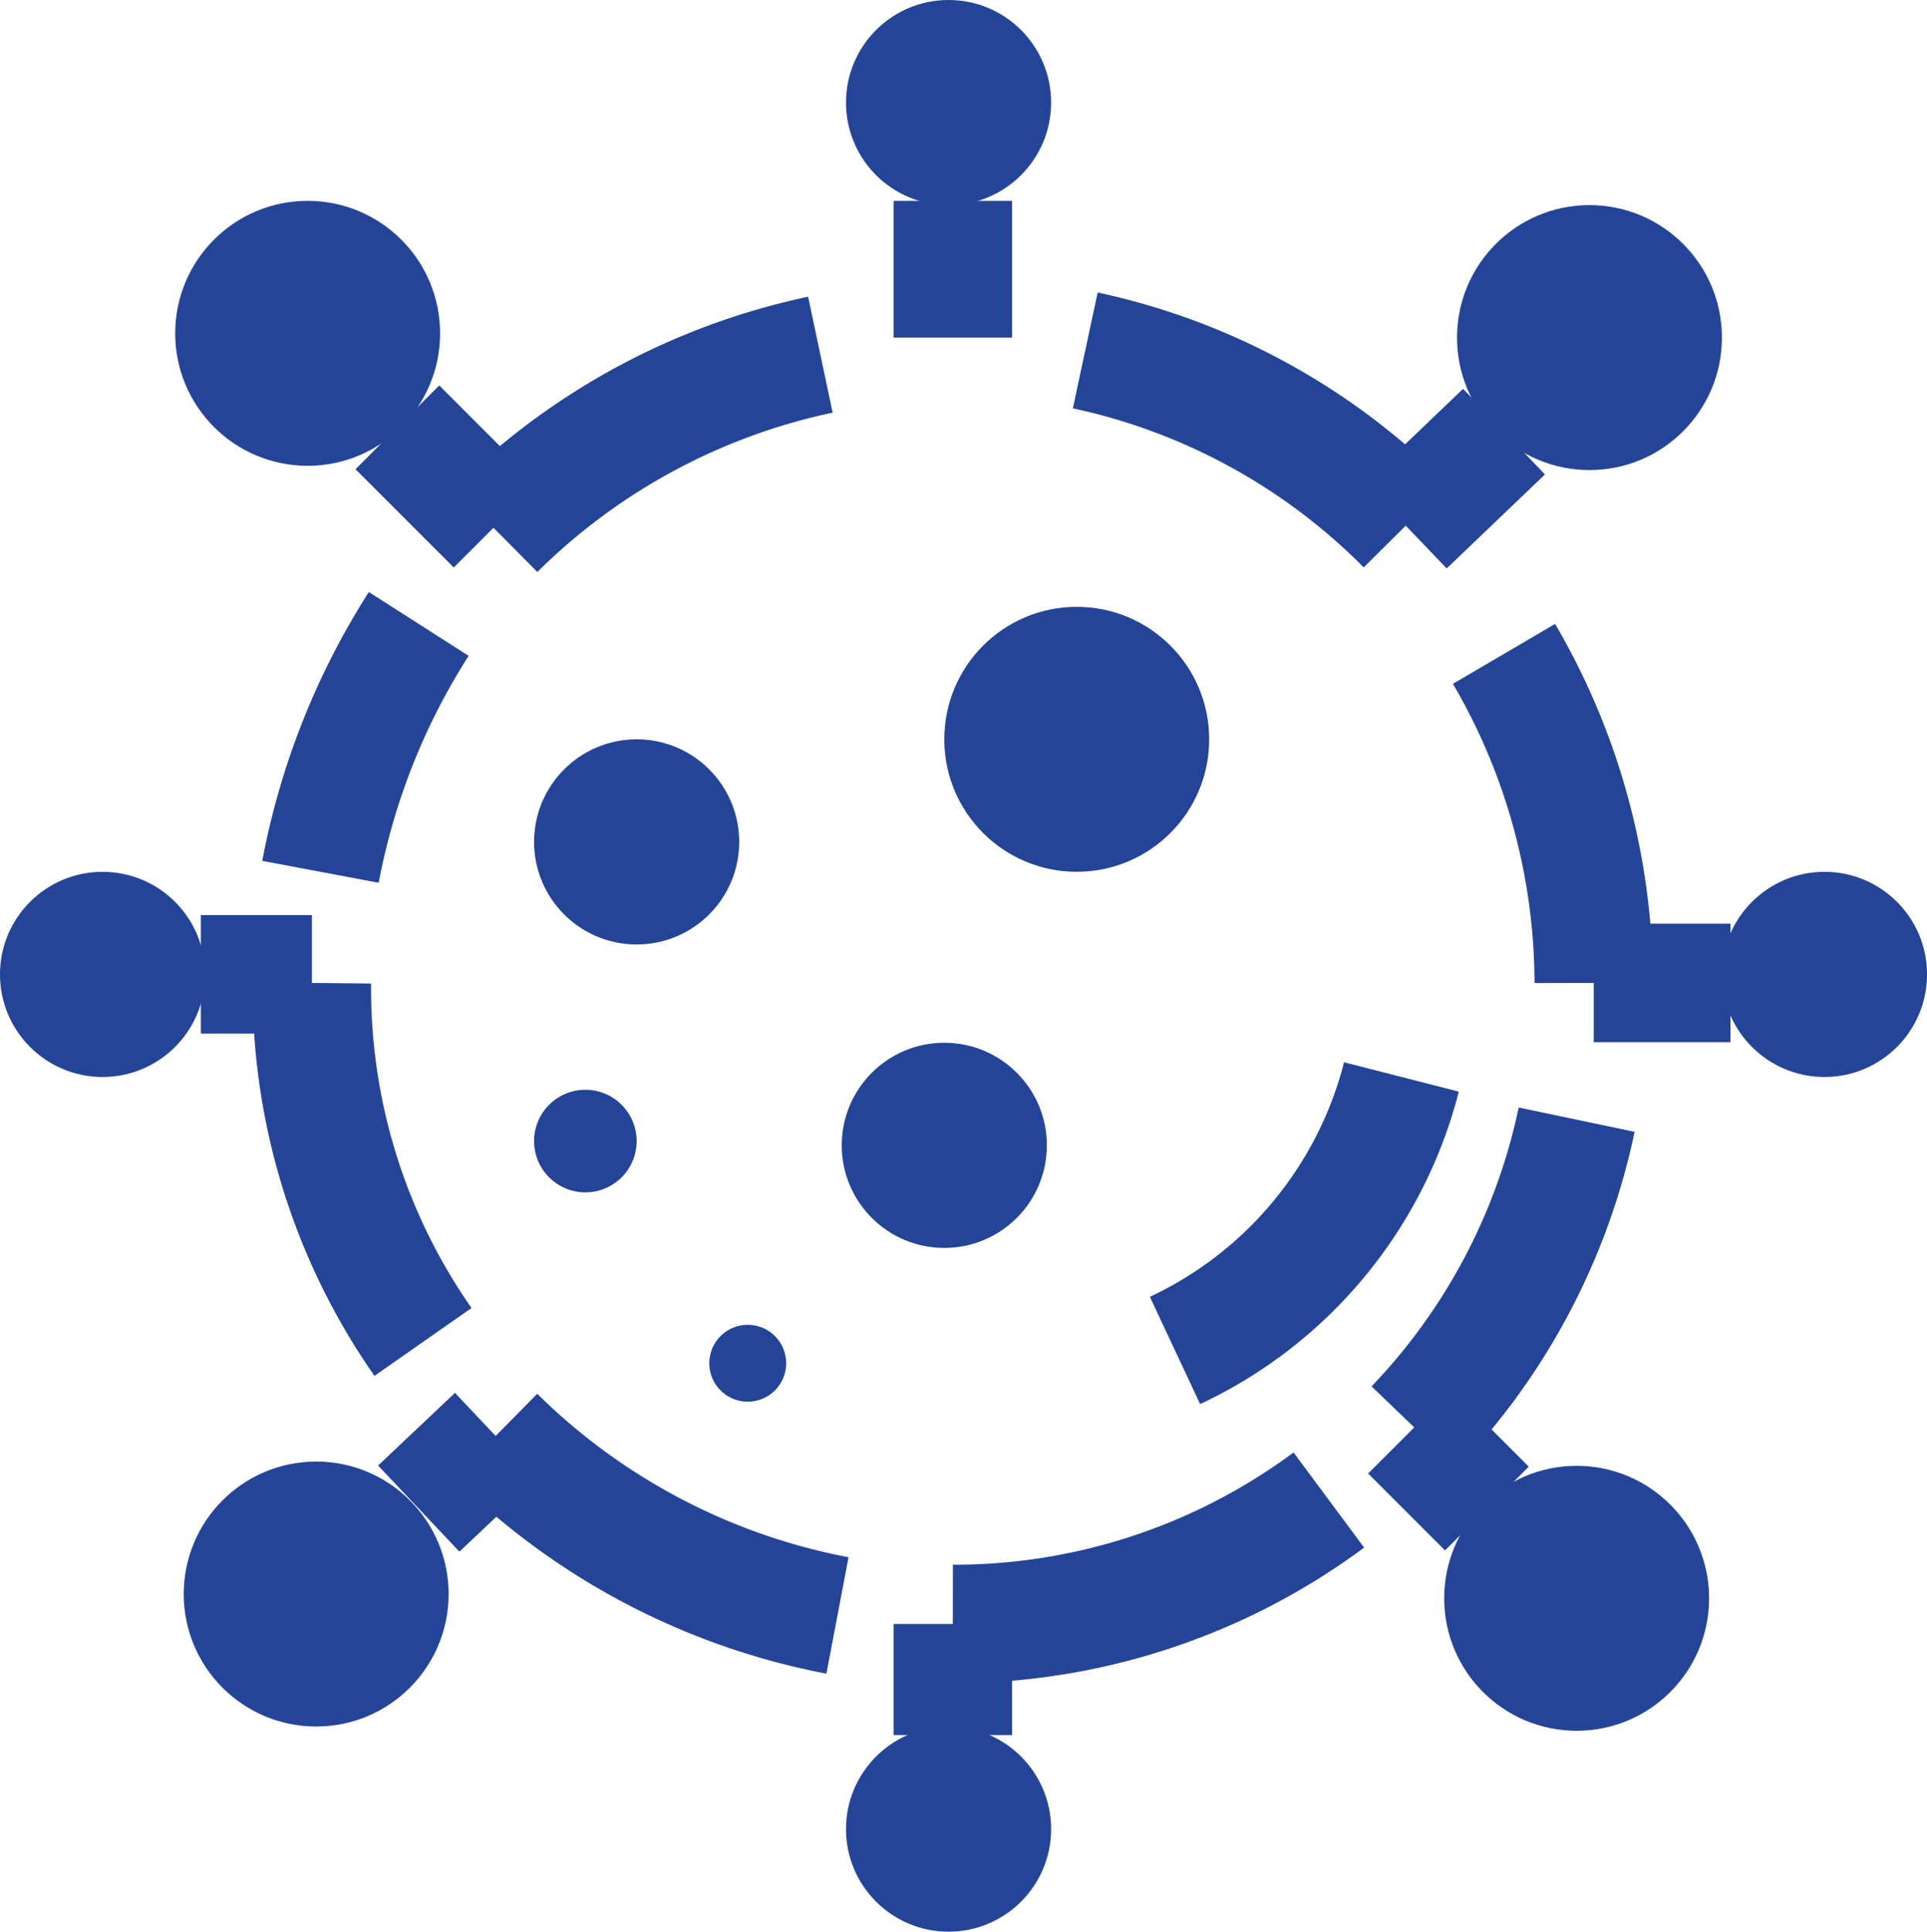
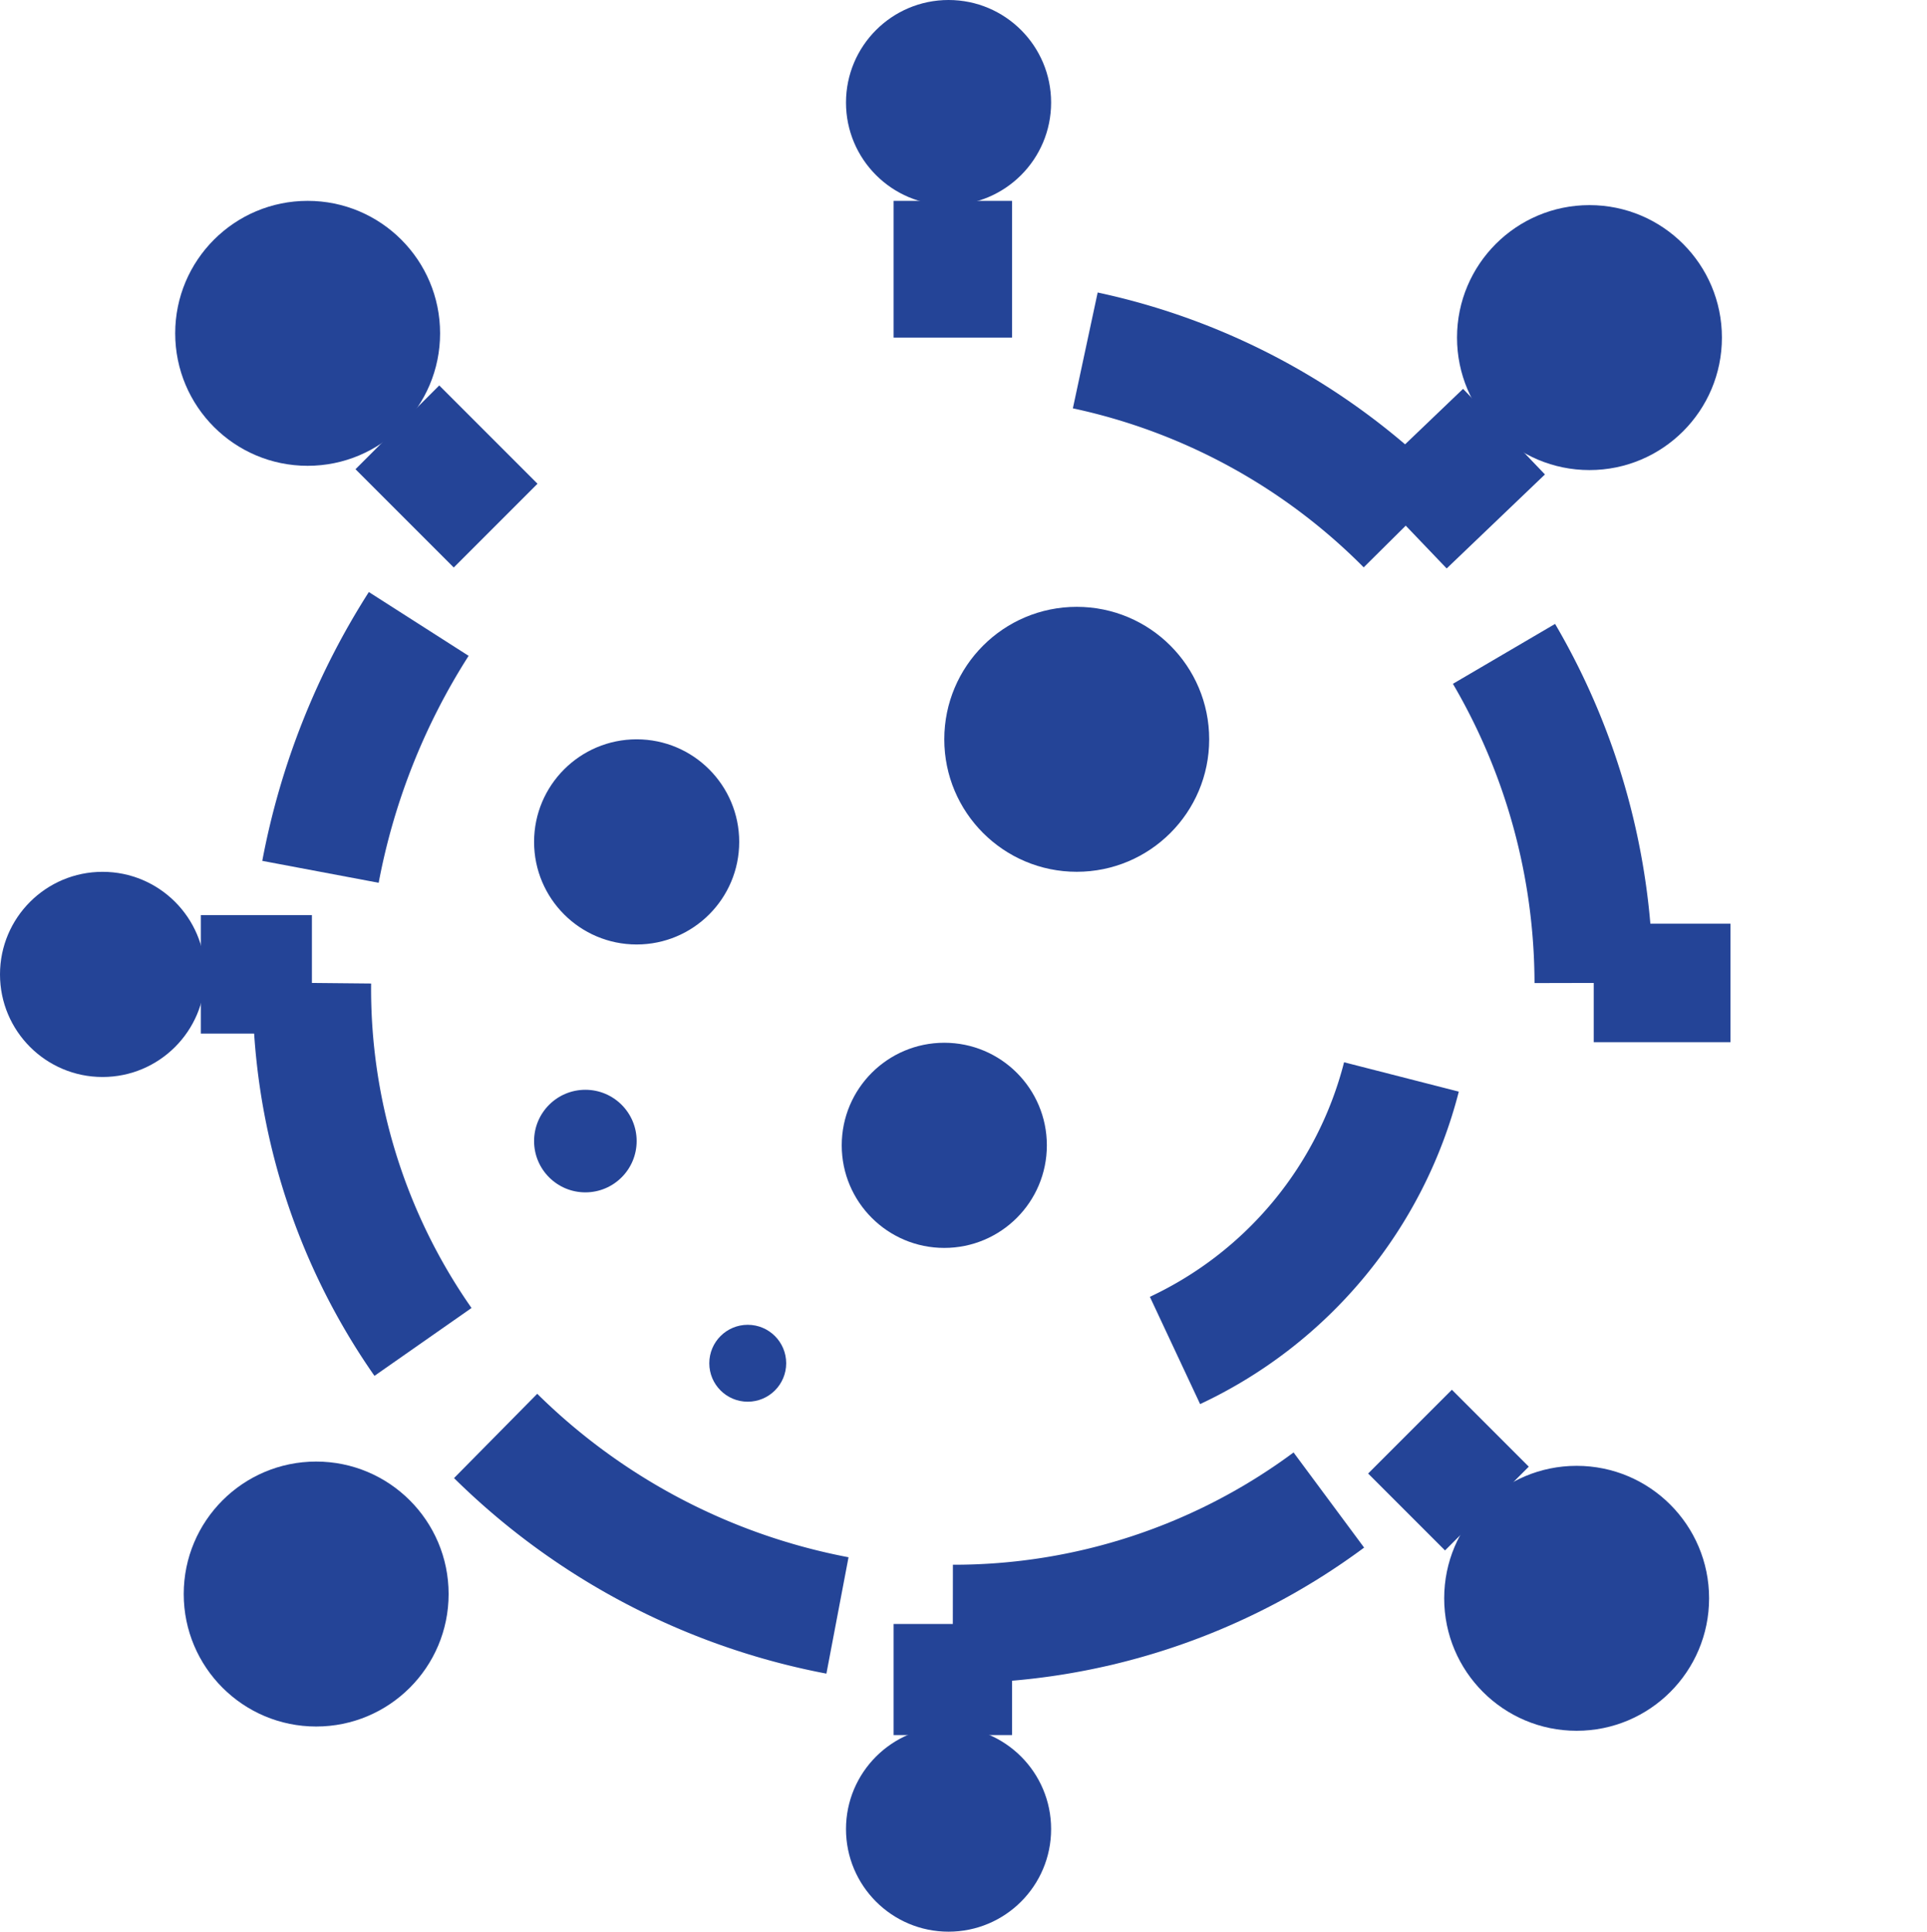
<svg xmlns="http://www.w3.org/2000/svg" width="48.813" height="48.922" viewBox="0 0 48.813 48.922">
  <defs>
    <style>.a{fill:#244497;}.b{fill:none;stroke:#244497;stroke-width:3px;}</style>
  </defs>
  <g transform="translate(0.1)">
    <g transform="translate(-0.1 0)">
      <circle class="a" cx="3.355" cy="3.355" r="3.355" transform="translate(4.438 5.087)" />
      <circle class="a" cx="3.355" cy="3.355" r="3.355" transform="translate(4.654 37.016)" />
      <circle class="a" cx="3.355" cy="3.355" r="3.355" transform="translate(36.583 37.124)" />
      <circle class="a" cx="3.355" cy="3.355" r="3.355" transform="translate(36.908 5.195)" />
      <circle class="a" cx="3.355" cy="3.355" r="3.355" transform="translate(23.92 15.369)" />
      <circle class="a" cx="2.598" cy="2.598" r="2.598" transform="translate(21.43)" />
      <circle class="a" cx="2.598" cy="2.598" r="2.598" transform="translate(21.43 43.726)" />
      <circle class="a" cx="2.598" cy="2.598" r="2.598" transform="translate(13.529 18.724)" />
      <circle class="a" cx="2.598" cy="2.598" r="2.598" transform="translate(21.322 26.409)" />
      <circle class="a" cx="1.299" cy="1.299" r="1.299" transform="translate(13.529 27.6)" />
      <circle class="a" cx="0.974" cy="0.974" r="0.974" transform="translate(17.967 33.552)" />
-       <circle class="a" cx="2.598" cy="2.598" r="2.598" transform="translate(43.618 22.08)" />
      <circle class="a" cx="2.598" cy="2.598" r="2.598" transform="translate(0 22.08)" />
    </g>
    <g transform="translate(4.987 5.087)">
      <path class="b" d="M33.136,25.2A10.533,10.533,0,0,1,27.4,32.127" transform="translate(-2.723 -3.012)" />
      <line class="b" x2="2.814" transform="translate(0 19.59)" />
      <line class="b" x2="3.463" transform="translate(35.284 19.807)" />
-       <line class="b" y1="1.84" x2="1.948" transform="translate(5.52 31.28)" />
      <line class="b" y1="2.381" x2="2.489" transform="translate(30.522 5.845)" />
      <line class="b" y1="2.814" transform="translate(19.049 36.042)" />
      <line class="b" y1="3.463" transform="translate(19.049)" />
      <line class="b" x1="1.948" y1="1.948" transform="translate(30.63 31.171)" />
      <line class="b" x1="2.489" y1="2.489" transform="translate(4.979 5.736)" />
      <path class="b" d="M22.2,38.239A15.95,15.95,0,0,0,31.725,35.1" transform="translate(-3.151 -2.197)" />
      <path class="b" d="M11.5,33.6a16.788,16.788,0,0,0,8.659,4.546" transform="translate(-4.032 -2.32)" />
      <path class="b" d="M7.2,23a15.6,15.6,0,0,0,2.814,9.092" transform="translate(-4.386 -3.193)" />
      <path class="b" d="M7.4,20.878A17.756,17.756,0,0,1,9.889,14.6" transform="translate(-4.369 -3.885)" />
-       <path class="b" d="M11.5,12.738A16.547,16.547,0,0,1,19.726,8.3" transform="translate(-4.032 -4.404)" />
      <path class="b" d="M33.418,12.638A16.213,16.213,0,0,0,25.3,8.2" transform="translate(-2.896 -4.412)" />
      <path class="b" d="M37.373,23.634A16.554,16.554,0,0,0,35.1,15.3" transform="translate(-2.089 -3.827)" />
-       <path class="b" d="M33,33.993A16.008,16.008,0,0,0,37.113,26.2" transform="translate(-2.262 -2.93)" />
    </g>
  </g>
</svg>